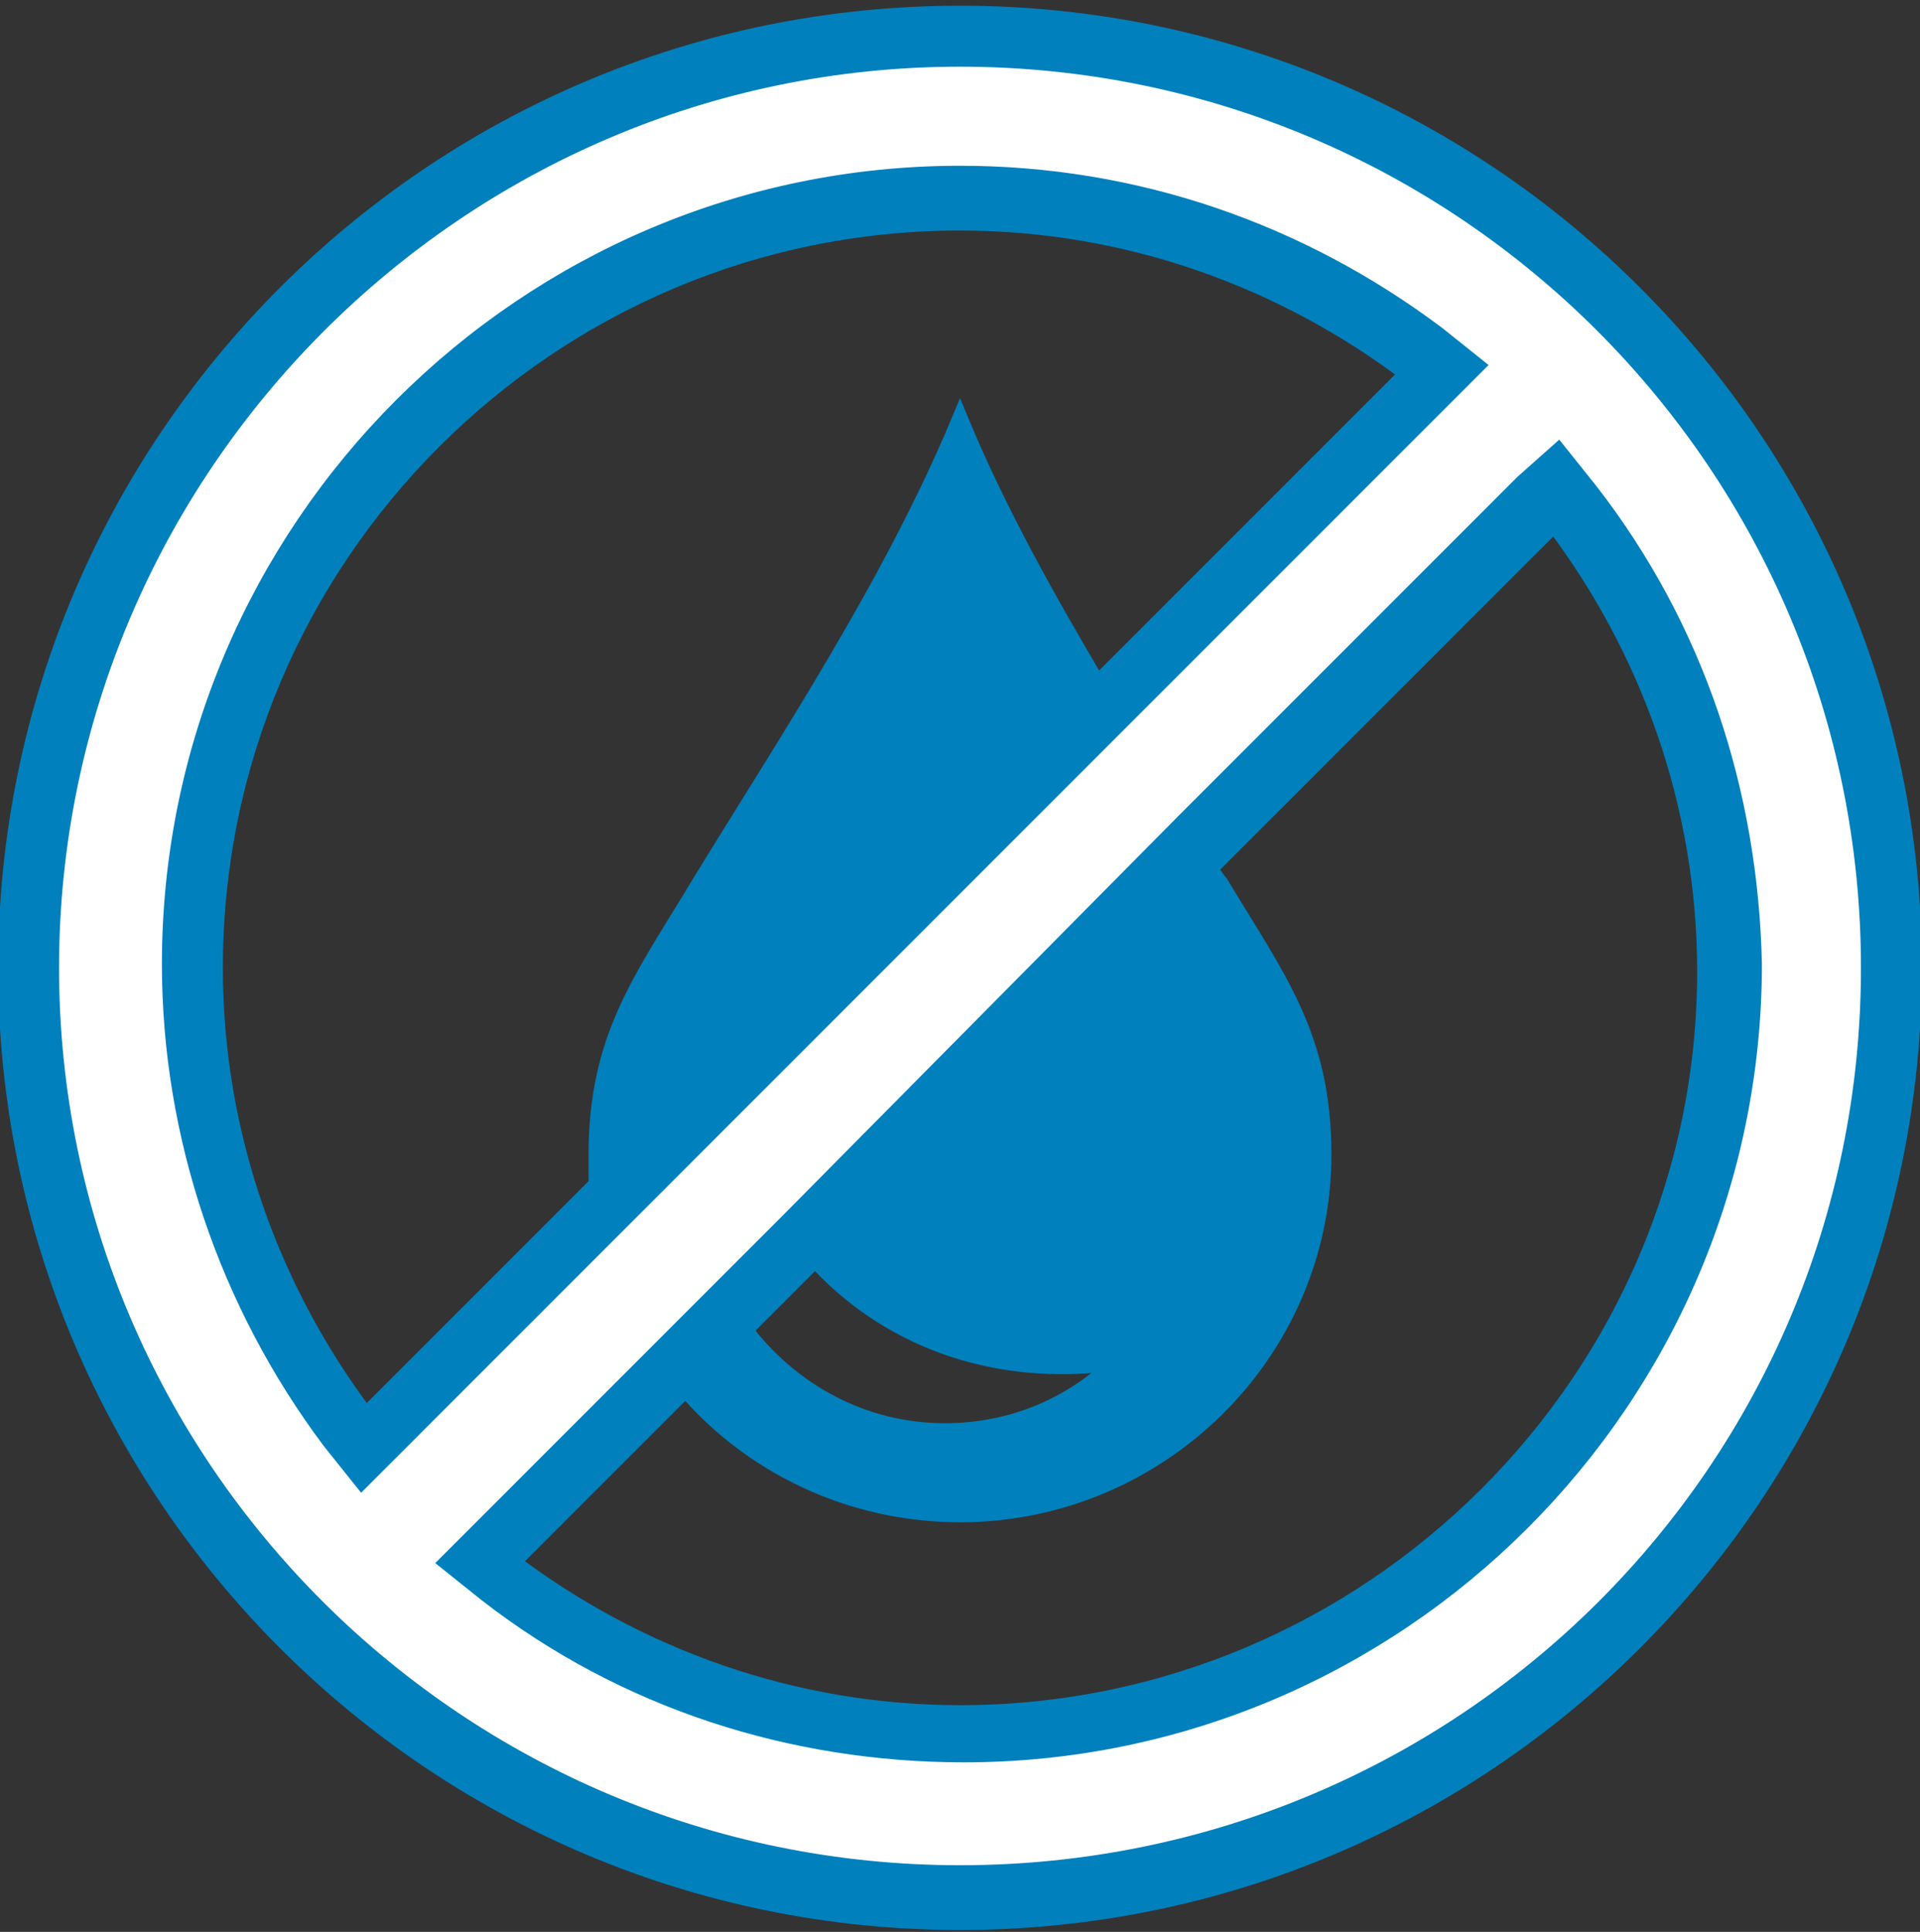
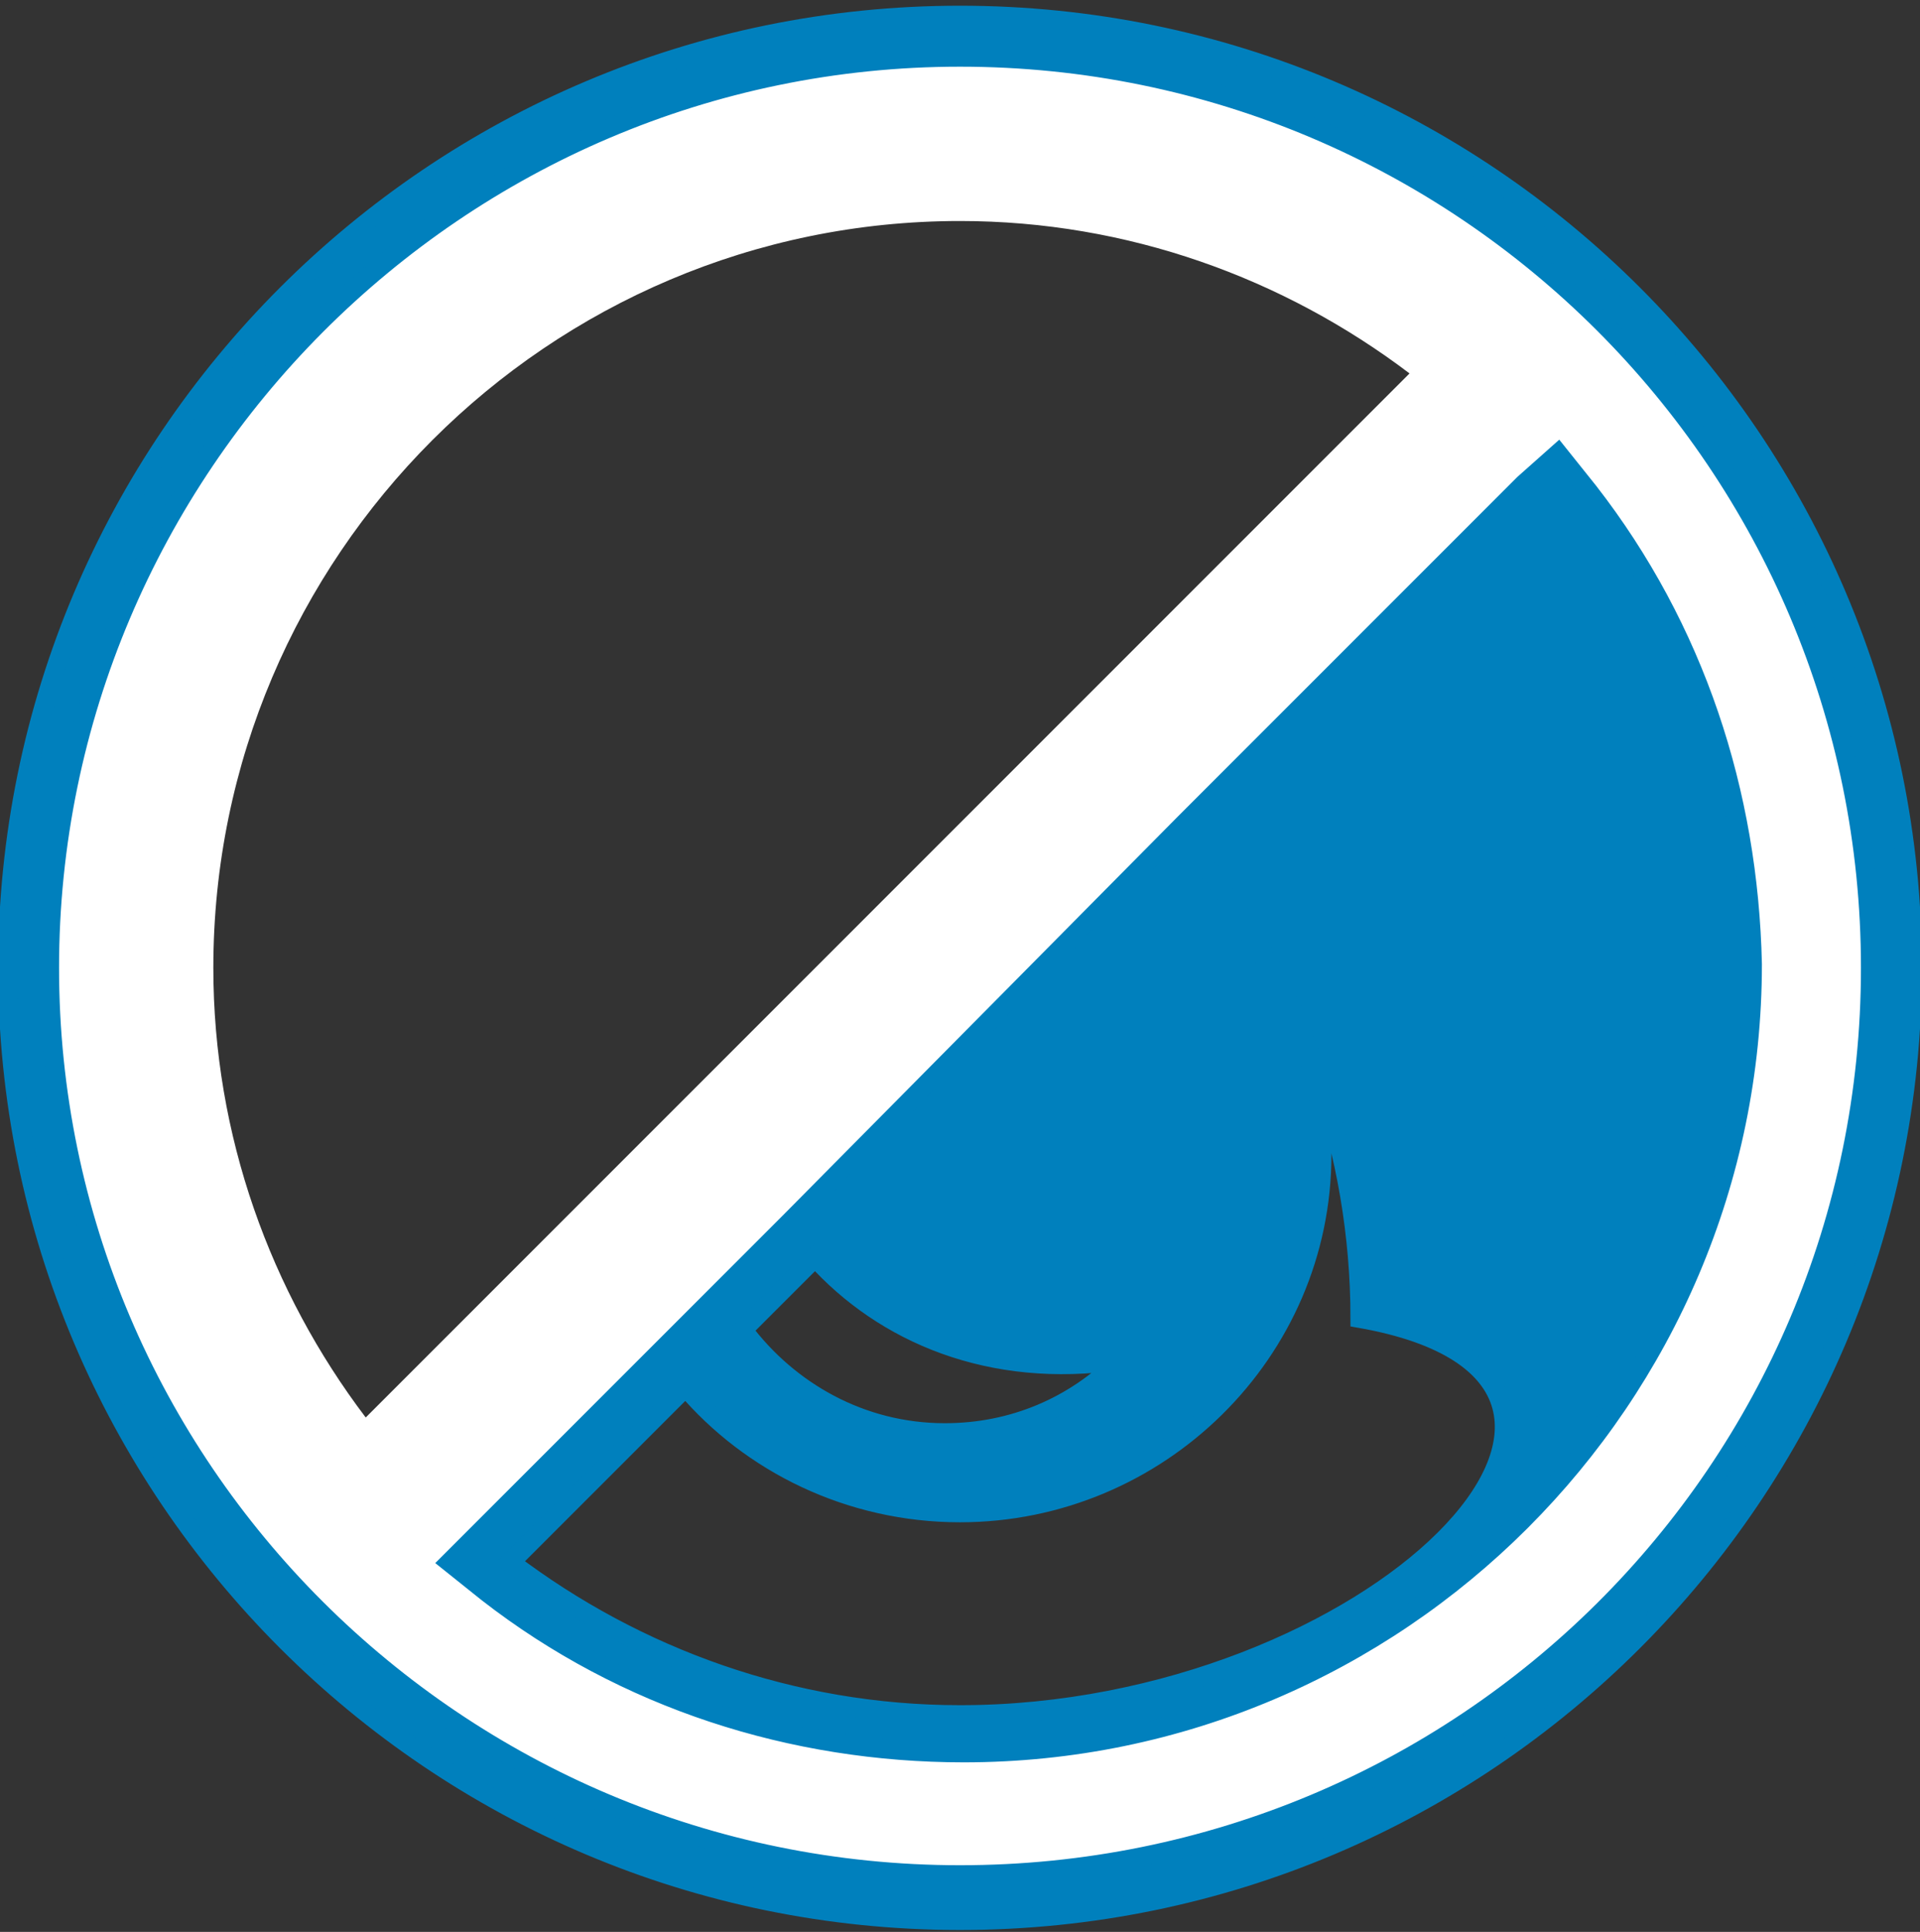
<svg xmlns="http://www.w3.org/2000/svg" version="1.1" id="Layer_1" x="0px" y="0px" viewBox="0 0 50.4 50.7" style="enable-background:new 0 0 50.4 50.7;" xml:space="preserve">
  <rect x="0" y="0" width="50.4" height="50.7" fill="#333333" stroke="none" />
  <style type="text/css"> .st0{fill:#FFFFFF;} .st1{fill:none;} .st2{fill:#0080bd;stroke:#0080bd;stroke-width:0.5;stroke-miterlimit:10;} </style>
  <path class="st0" d="M25.2,0.4c-13.8,0-25,11.2-25,25s11.2,25,25,25s25-11.2,25-25S39,0.4,25.2,0.4z M5.6,25.4 c0-10.8,8.8-19.6,19.6-19.6c4.4,0,8.5,1.5,11.8,4L9.6,37.2C7.1,33.9,5.6,29.8,5.6,25.4z M25.2,45c-4.4,0-8.5-1.5-11.8-4l27.5-27.5 c2.5,3.3,4,7.4,4,11.8C44.8,36.2,36,45,25.2,45z" />
  <g>
    <path class="st1" d="M19.3,29l-1.1,1.1c0,0.2-0.1,0.5-0.1,0.8c0,1.1,0.3,2.1,0.7,3l1.8-1.8C20,31.2,19.5,30.1,19.3,29z" />
-     <path class="st1" d="M19,27.6c0,0.1-0.1,0.1-0.1,0.2L19,27.6C19,27.7,19,27.6,19,27.6z" />
    <path class="st1" d="M34.7,30.2c0,5.2-4.2,9.4-9.5,9.4c-2.9,0-5.5-1.3-7.2-3.3L13.4,41c3.3,2.5,7.4,4,11.8,4 c10.8,0,19.6-8.8,19.6-19.6c0-4.4-1.5-8.5-4-11.8l-9.1,9.1c0.1,0.1,0.2,0.3,0.3,0.4C33.4,25.6,34.7,27.2,34.7,30.2z" />
    <path class="st1" d="M24.8,37.6c1.8,0,3.4-0.7,4.6-1.9c-3.4,0.5-6.2-0.7-8-2.7l-1.9,1.9C20.7,36.5,22.6,37.6,24.8,37.6z" />
    <path class="st1" d="M18.4,23.1c2.1-3.6,5-7.7,6.8-12.1c1,2.4,2.3,4.7,3.6,6.9L37,9.7c-3.3-2.5-7.4-4-11.8-4 c-10.8,0-19.6,8.8-19.6,19.6c0,4.4,1.5,8.5,4,11.8l6.2-6.2c0-0.2,0-0.5,0-0.8C15.7,27.2,17,25.6,18.4,23.1z" />
    <path class="st1" d="M25.2,1.5C12,1.5,1.3,12.2,1.3,25.4S12,49.2,25.2,49.2s23.9-10.7,23.9-23.9S38.4,1.5,25.2,1.5z M25.2,46.1 c-4.6,0-8.9-1.5-12.5-4.2l-1-0.8l0.9-0.9l4.7-4.7c-0.6-0.9-1.1-2-1.3-3.1L10.3,38l-0.9,0.9l-0.8-1C5.9,34.3,4.4,30,4.4,25.4 C4.4,14,13.7,4.7,25.1,4.7c4.5,0,8.9,1.5,12.5,4.2l1,0.8l-0.9,0.9L29.3,19c0.6,0.9,1.2,1.9,1.7,2.8l8.9-8.9l0.9-0.9l0.8,1 c2.8,3.6,4.2,8,4.2,12.5C45.9,36.8,36.6,46.1,25.2,46.1z" />
    <path class="st2" d="M25.2,0.4c-13.8,0-25,11.2-25,25s11.2,25,25,25s25-11.2,25-25S39,0.4,25.2,0.4z M25.2,49.2 C12,49.2,1.3,38.5,1.3,25.4S12,1.5,25.2,1.5s23.9,10.7,23.9,23.9S38.4,49.2,25.2,49.2z" />
    <g>
-       <path class="st2" d="M41.7,12.9l-0.8-1L40,12.7l-8.9,8.9L20.7,32.1l-1.8,1.8l-1.5,1.5l-4.7,4.7L11.8,41l1,0.8 c3.6,2.8,8,4.2,12.5,4.2C36.7,46,46,36.7,46,25.3C45.9,20.8,44.5,16.5,41.7,12.9z M21.4,33c1.8,2,4.6,3.2,8,2.7 c-1.2,1.2-2.8,1.9-4.6,1.9c-2.2,0-4.1-1.1-5.3-2.7L21.4,33z M25.2,45c-4.4,0-8.5-1.5-11.8-4l4.6-4.6c1.7,2,4.3,3.3,7.2,3.3 c5.2,0,9.5-4.2,9.5-9.4c0-3.1-1.2-4.6-2.7-7.1c-0.1-0.1-0.2-0.3-0.3-0.4l9.1-9.1c2.5,3.3,4,7.4,4,11.8C44.8,36.2,36,45,25.2,45z" />
-       <path class="st2" d="M18.2,30.1l1.1-1.1l10.1-10.1l8.4-8.4l0.9-0.9l-1-0.8c-3.6-2.7-7.9-4.2-12.5-4.2c-11.4,0-20.7,9.3-20.7,20.7 c0,4.5,1.5,8.9,4.2,12.5l0.8,1l0.9-0.9l5.6-5.6L18.2,30.1z M9.6,37.2c-2.5-3.3-4-7.4-4-11.8c0-10.8,8.8-19.6,19.6-19.6 c4.4,0,8.5,1.5,11.8,4L28.8,18c-1.3-2.2-2.6-4.5-3.6-6.9c-1.8,4.3-4.6,8.5-6.8,12.1c-1.5,2.5-2.7,4-2.7,7.1c0,0.3,0,0.5,0,0.8 L9.6,37.2z" />
+       <path class="st2" d="M41.7,12.9l-0.8-1L40,12.7l-8.9,8.9L20.7,32.1l-1.8,1.8l-1.5,1.5l-4.7,4.7L11.8,41l1,0.8 c3.6,2.8,8,4.2,12.5,4.2C36.7,46,46,36.7,46,25.3C45.9,20.8,44.5,16.5,41.7,12.9z M21.4,33c1.8,2,4.6,3.2,8,2.7 c-1.2,1.2-2.8,1.9-4.6,1.9c-2.2,0-4.1-1.1-5.3-2.7L21.4,33z M25.2,45c-4.4,0-8.5-1.5-11.8-4l4.6-4.6c1.7,2,4.3,3.3,7.2,3.3 c5.2,0,9.5-4.2,9.5-9.4c0-3.1-1.2-4.6-2.7-7.1c-0.1-0.1-0.2-0.3-0.3-0.4c2.5,3.3,4,7.4,4,11.8C44.8,36.2,36,45,25.2,45z" />
    </g>
  </g>
</svg>